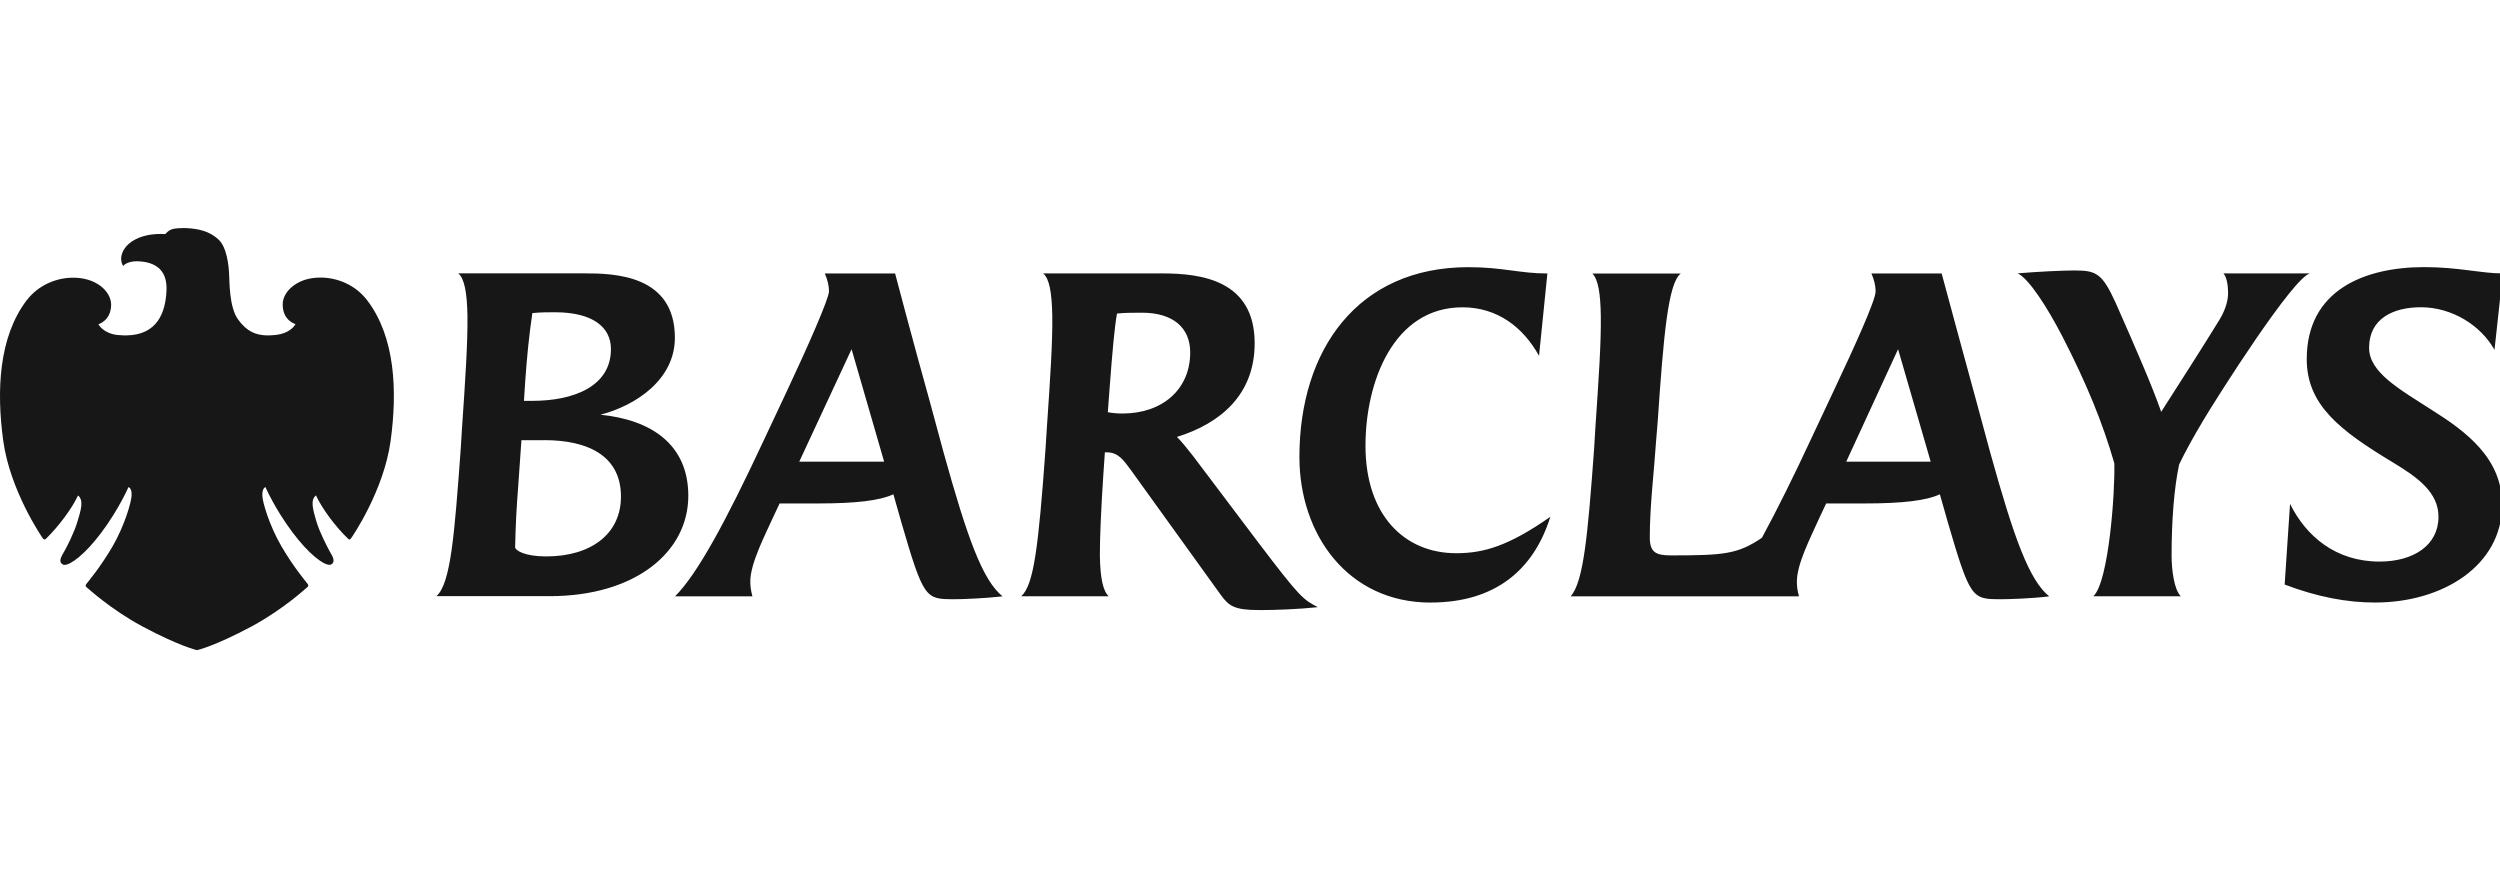
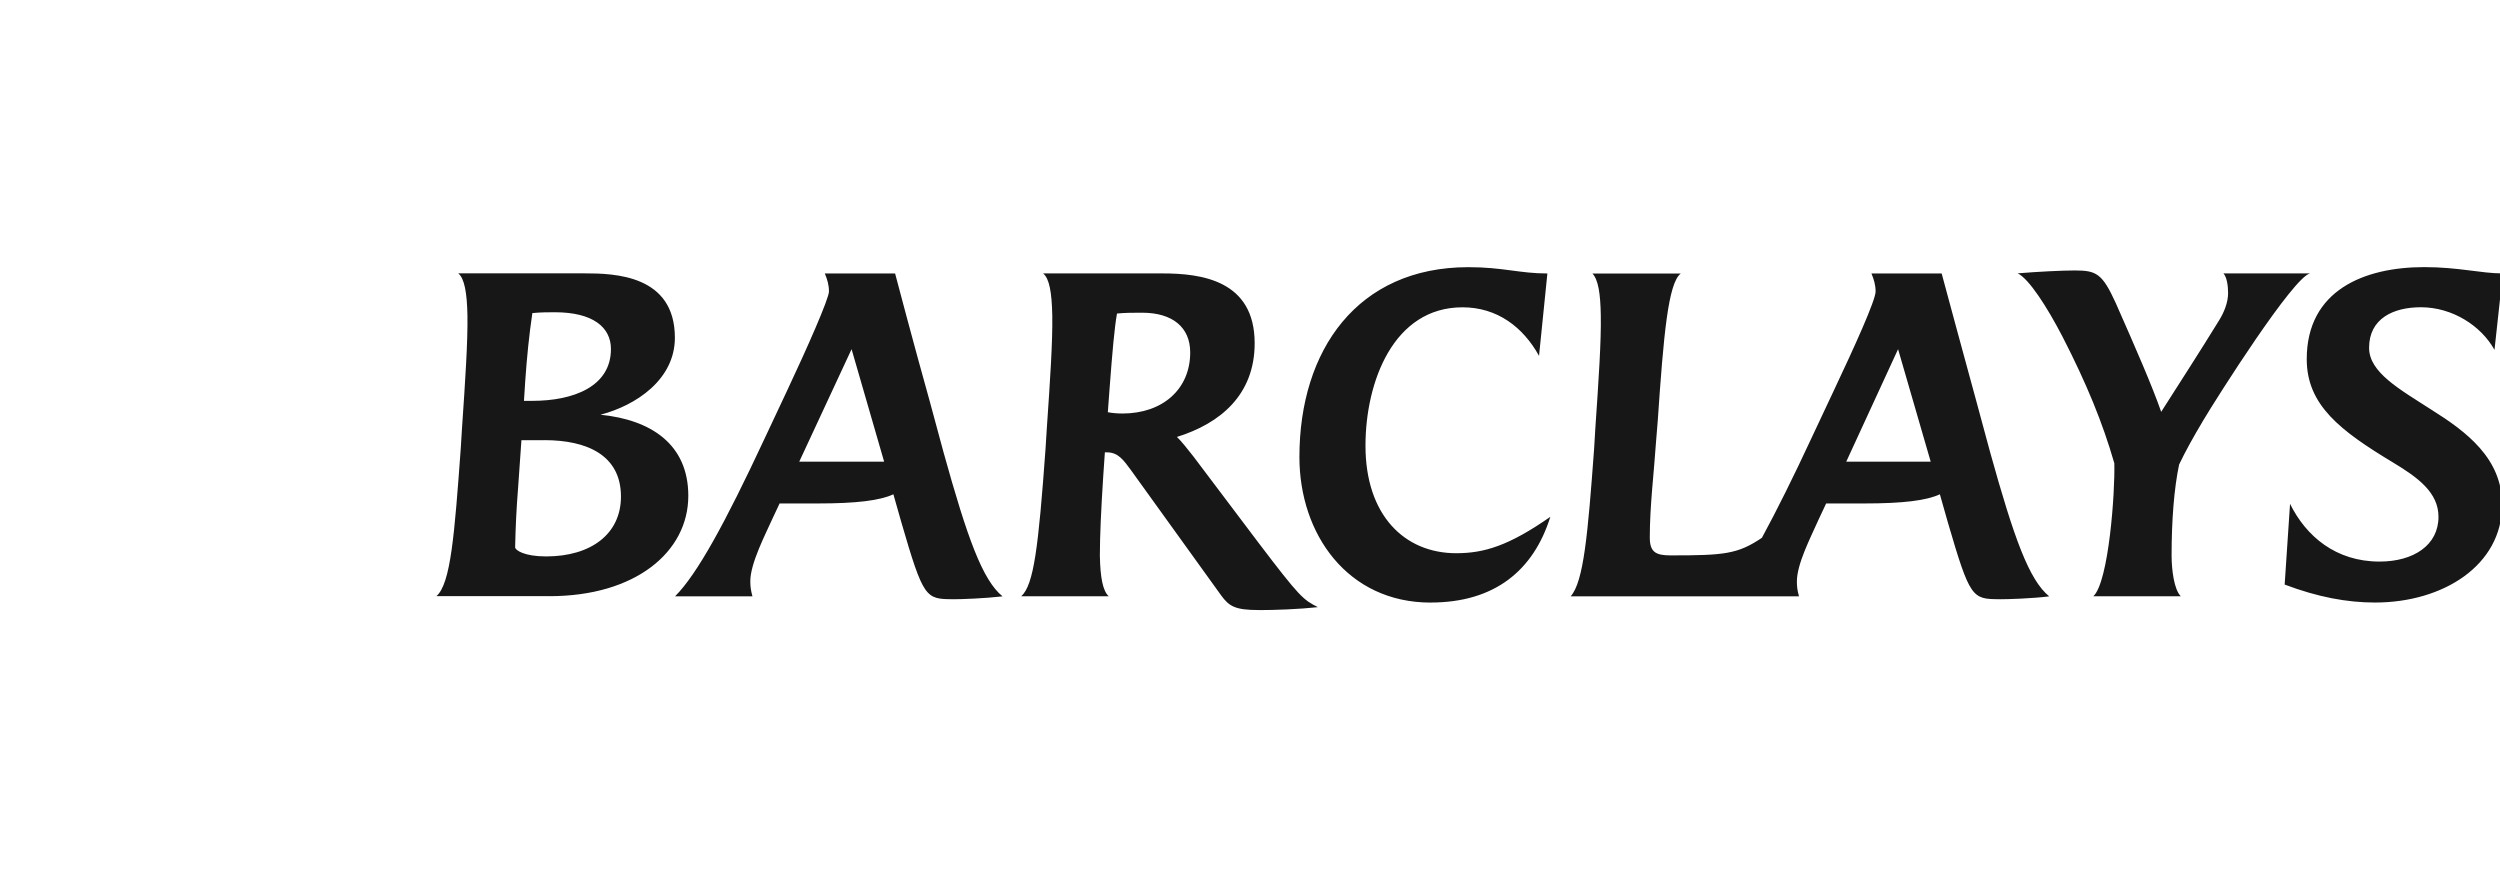
<svg xmlns="http://www.w3.org/2000/svg" width="170" height="60" viewBox="0 0 170 60" fill="none">
  <g clip-path="url(#clip0_1803_12003)">
    <path d="M169.629 23.796C168.716 22.146 166.756 20.893 164.621 20.893C162.744 20.893 161.098 21.661 161.098 23.652C161.098 25.329 163.176 26.468 165.337 27.861C167.695 29.341 170.144 31.157 170.144 34.318C170.144 38.444 166.136 40.972 161.499 40.972C159.596 40.972 157.605 40.601 155.357 39.75L155.723 34.261C156.806 36.453 158.823 38.187 161.809 38.187C164.115 38.187 165.817 37.078 165.817 35.143C165.817 33.493 164.425 32.471 162.718 31.445C159.133 29.284 156.858 27.547 156.858 24.421C156.858 19.727 160.783 18.164 164.848 18.164C167.206 18.164 168.686 18.592 170.192 18.592L169.625 23.796M149.746 28.717C149.231 29.572 148.581 30.734 148.179 31.59C147.838 33.209 147.668 35.37 147.668 37.759C147.668 38.754 147.838 40.09 148.292 40.544H142.35C143.402 39.549 143.83 33.436 143.774 31.502C142.979 28.743 141.896 26.097 140.246 22.884C139.198 20.867 137.971 18.959 137.203 18.588C138.539 18.474 140.246 18.391 141.071 18.391C142.547 18.391 142.948 18.588 143.861 20.583C145.28 23.796 146.332 26.211 146.961 28.005C148.467 25.643 149.519 24.023 150.886 21.805C151.226 21.264 151.51 20.583 151.51 19.928C151.51 19.417 151.423 18.845 151.196 18.592H157.081C155.942 18.849 150.825 26.896 149.742 28.717M129.069 23.744L125.545 31.393H131.287L129.069 23.744ZM135.98 40.745C134.103 40.745 133.963 40.688 132.452 35.515L131.911 33.611C131.003 34.039 129.379 34.235 126.794 34.235H124.179L123.725 35.2C123.07 36.654 122.188 38.357 122.188 39.553C122.188 39.837 122.214 40.151 122.332 40.549H106.807C107.689 39.553 107.972 36.34 108.4 30.511L108.483 29.118C108.71 25.791 108.885 23.233 108.854 21.443C108.828 19.963 108.684 19.024 108.287 18.601H114.29C113.434 19.256 113.124 22.779 112.727 28.612L112.613 30.005C112.469 32.166 112.186 34.384 112.186 36.545C112.186 37.54 112.583 37.767 113.609 37.767C117.246 37.767 118.158 37.684 119.809 36.571C120.83 34.694 122 32.332 123.135 29.887L124.672 26.617C126.122 23.547 127.541 20.417 127.541 19.819C127.541 19.391 127.427 18.994 127.257 18.596H132.033C132.033 18.596 133.967 25.765 134.395 27.298L135.334 30.769C136.954 36.597 137.98 39.444 139.346 40.553C138.207 40.697 136.587 40.749 135.989 40.749M97.289 40.976C91.63 40.976 88.36 36.313 88.36 31.079C88.36 23.801 92.311 18.168 99.847 18.168C102.209 18.168 103.318 18.596 105.222 18.596L104.654 24.198C103.571 22.238 101.808 20.897 99.45 20.897C94.756 20.897 92.853 25.962 92.853 30.31C92.853 35.03 95.499 37.619 99.022 37.619C100.926 37.619 102.606 37.108 105.423 35.143C104.283 38.785 101.642 40.972 97.289 40.972M77.663 21.264C77.122 21.264 76.467 21.264 75.956 21.321C75.786 22.259 75.642 23.879 75.446 26.494L75.332 28.031C75.62 28.088 75.987 28.119 76.328 28.119C79.056 28.119 80.934 26.468 80.934 23.966C80.934 22.259 79.737 21.264 77.663 21.264ZM85.597 41.483C83.977 41.483 83.579 41.225 83.038 40.487L76.895 31.956C76.41 31.301 76.044 30.76 75.275 30.76H75.131L75.018 32.41C74.874 34.659 74.791 36.449 74.791 37.785C74.817 39.265 74.992 40.173 75.389 40.544H69.447C70.298 39.776 70.612 37.217 71.097 30.507L71.184 29.114C71.411 25.818 71.582 23.255 71.555 21.465C71.525 19.902 71.359 18.933 70.931 18.592H79.034C81.68 18.592 85.317 19.05 85.317 23.342C85.317 26.866 82.955 28.804 80.03 29.712C80.314 29.97 80.825 30.625 81.139 31.022L85.601 36.938C88.386 40.605 88.614 40.776 89.613 41.286C88.36 41.426 86.684 41.487 85.601 41.487M57.907 23.744L54.349 31.393H60.121L57.907 23.744ZM64.814 40.745C62.937 40.745 62.797 40.688 61.291 35.515L60.75 33.611C59.837 34.039 58.217 34.235 55.628 34.235H53.013L52.559 35.2C52.105 36.226 50.996 38.331 51.022 39.553C51.022 39.837 51.048 40.121 51.166 40.549H45.905C47.411 39.042 49.319 35.545 51.961 29.887L53.498 26.617C54.89 23.661 56.37 20.303 56.37 19.819C56.37 19.391 56.257 18.994 56.087 18.596H60.867C60.867 18.596 62.116 23.346 63.225 27.298L64.164 30.769C65.784 36.597 66.81 39.44 68.172 40.553C66.949 40.693 65.412 40.749 64.814 40.749M37.736 21.233C37.309 21.233 36.741 21.233 36.2 21.29C35.973 22.827 35.828 24.303 35.715 25.922C35.715 25.922 35.628 27.315 35.628 27.258H36.195C38.981 27.258 41.544 26.294 41.544 23.735C41.544 22.255 40.321 21.233 37.732 21.233M37.02 29.935H35.457L35.23 33.174C35.117 34.598 35.06 35.79 35.029 37.213C35.029 37.414 35.654 37.837 37.134 37.837C40.203 37.837 42.225 36.3 42.225 33.768C42.225 30.952 39.919 29.93 37.02 29.93M37.361 40.535H29.681C30.65 39.68 30.904 36.353 31.331 30.498L31.415 29.136C31.642 25.809 31.812 23.25 31.786 21.46C31.759 19.924 31.585 18.928 31.161 18.588H39.749C41.797 18.588 45.892 18.701 45.892 22.967C45.892 25.809 43.246 27.573 40.832 28.201C44.246 28.542 46.805 30.192 46.805 33.716C46.805 37.527 43.22 40.54 37.365 40.54" fill="#171717" />
-     <path d="M12.409 15.512C11.649 15.512 11.492 15.643 11.243 15.918C11.147 15.914 11.047 15.909 10.938 15.909C10.353 15.909 9.602 15.997 8.96 16.425C8.34 16.835 8.047 17.555 8.375 18.088C8.375 18.088 8.597 17.765 9.322 17.765C9.423 17.765 9.536 17.778 9.658 17.787C10.663 17.905 11.409 18.433 11.318 19.834C11.239 21.232 10.715 22.79 8.571 22.808C8.571 22.808 8.296 22.808 7.999 22.782C7.004 22.672 6.69 22.048 6.69 22.048C6.69 22.048 7.55 21.812 7.558 20.721C7.55 19.979 6.903 19.293 5.969 19.018C5.664 18.926 5.327 18.883 4.978 18.883C3.873 18.883 2.638 19.346 1.804 20.433C-0.086 22.93 -0.244 26.576 0.219 29.964C0.682 33.36 2.839 36.504 2.9 36.591C2.944 36.652 2.987 36.683 3.035 36.683C3.057 36.683 3.083 36.67 3.109 36.652C4.039 35.749 4.926 34.517 5.306 33.692C5.712 34.015 5.498 34.705 5.275 35.439C5.061 36.19 4.546 37.189 4.362 37.508C4.183 37.822 3.939 38.189 4.266 38.381C4.301 38.403 4.341 38.412 4.393 38.412C4.812 38.412 5.79 37.687 6.886 36.224C8.113 34.583 8.733 33.125 8.733 33.125C8.825 33.147 8.973 33.295 8.947 33.71C8.929 34.129 8.497 35.692 7.659 37.146C6.807 38.6 6.026 39.508 5.869 39.713C5.773 39.831 5.856 39.909 5.917 39.957C5.978 40.001 7.48 41.403 9.663 42.586C12.248 43.965 13.396 44.21 13.396 44.21C13.396 44.21 14.54 43.97 17.124 42.59C19.307 41.403 20.814 39.992 20.87 39.949C20.931 39.905 21.014 39.84 20.918 39.704C20.77 39.508 19.984 38.595 19.133 37.141C18.294 35.696 17.849 34.124 17.84 33.71C17.823 33.291 17.963 33.155 18.05 33.12C18.05 33.12 18.679 34.587 19.905 36.22C21.006 37.683 21.979 38.407 22.398 38.407C22.451 38.407 22.494 38.394 22.529 38.377C22.844 38.185 22.608 37.814 22.425 37.504C22.254 37.185 21.73 36.194 21.508 35.434C21.294 34.692 21.076 34.002 21.486 33.688C21.866 34.513 22.748 35.753 23.678 36.644C23.704 36.67 23.73 36.683 23.756 36.683C23.796 36.683 23.839 36.652 23.878 36.596C23.948 36.504 26.105 33.365 26.564 29.964C27.026 26.567 26.874 22.934 24.979 20.433C24.149 19.341 22.901 18.874 21.792 18.874C21.447 18.874 21.115 18.918 20.809 19.005C19.866 19.289 19.22 19.974 19.224 20.712C19.224 21.808 20.093 22.039 20.093 22.039C20.093 22.039 19.805 22.651 18.77 22.773C18.578 22.795 18.39 22.808 18.211 22.808C17.434 22.808 16.779 22.559 16.177 21.707C15.592 20.887 15.609 19.197 15.579 18.634C15.553 18.062 15.43 16.778 14.828 16.259C14.23 15.722 13.501 15.543 12.588 15.508C12.523 15.508 12.461 15.508 12.405 15.508" fill="#171717" />
  </g>
  <defs>
    <clipPath id="clip0_1803_12003">
      <rect width="170" height="60" rx="6" fill="white" />
    </clipPath>
  </defs>
</svg>